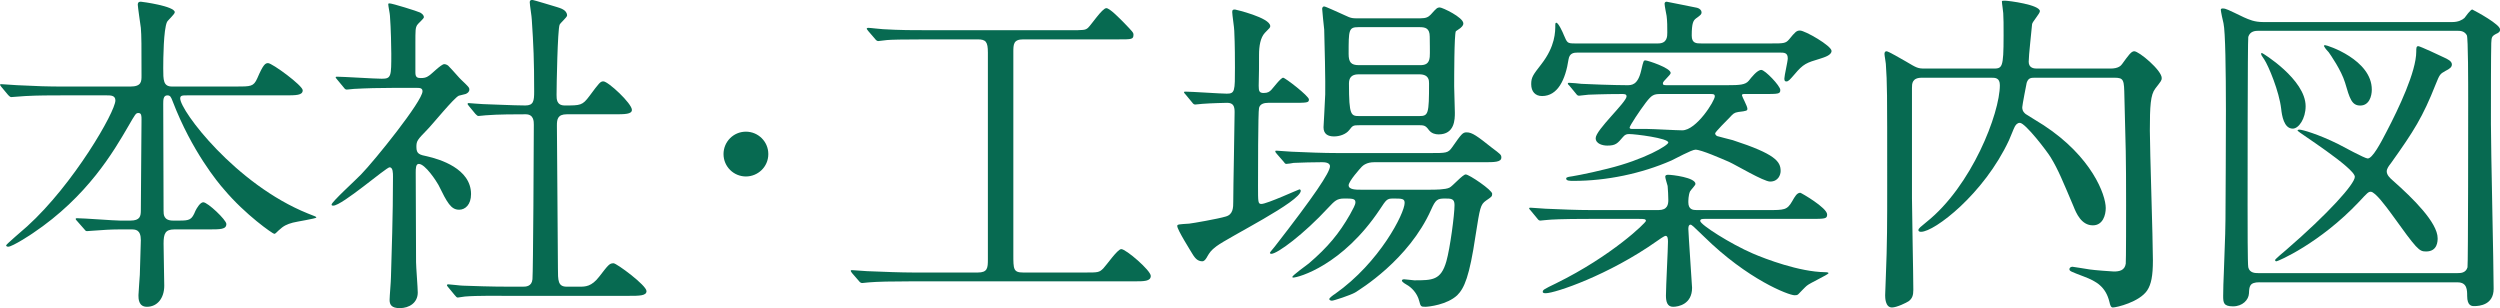
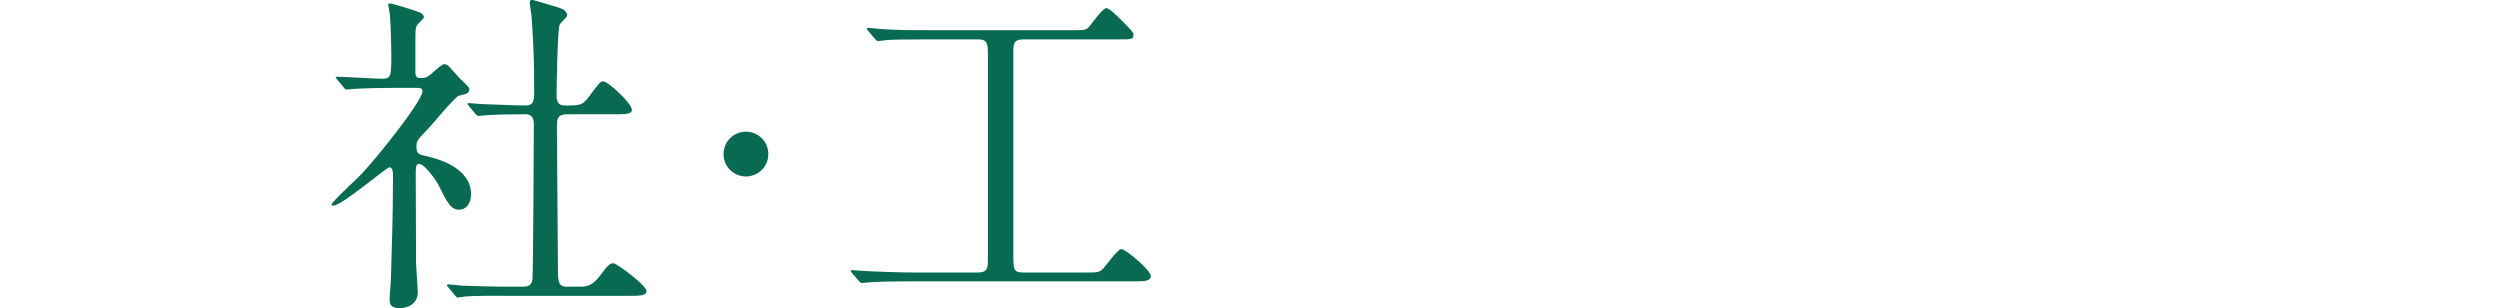
<svg xmlns="http://www.w3.org/2000/svg" enable-background="new 0 0 294.67 36.31" height="36.31" viewBox="0 0 294.67 36.31" width="294.67">
  <g fill="#076a51">
-     <path d="m20.56 27.04c-1.08 0-1.28.48-1.28 1.68 0 .76.08 4.28.08 4.96 0 1.44-.8 2.48-2.04 2.48-1 0-1-.96-1-1.36 0-.36.16-2.24.16-2.4.04-1.4.12-3.8.12-4.08 0-1.28-.64-1.28-1.16-1.28h-1.4c-1 0-2.12.08-2.6.12-.2 0-1 .08-1.16.08s-.16 0-.36-.24l-.88-1c-.04-.04-.12-.12-.12-.2s.12-.08.16-.08c.8 0 4.36.28 5.08.28h1.2c1.16 0 1.24-.52 1.24-1.24 0-1.68.08-9.16.08-10.68 0-.4 0-.76-.36-.76-.32 0-.36.12-1.2 1.56-1.72 2.96-4.8 8.28-11.24 12.6-.04.04-2.4 1.6-2.92 1.6-.08 0-.24-.04-.24-.16s2.08-1.88 2.48-2.24c5.48-4.96 10.4-13.52 10.4-14.84 0-.6-.56-.6-1-.6h-5.4c-1.12 0-2.72 0-4.2.08-.24 0-1.4.12-1.64.12-.12 0-.16 0-.4-.24l-.8-.96c-.08-.12-.16-.2-.16-.24 0-.08.12-.08.16-.08.28 0 1.56.12 1.84.12 2.28.12 3.76.16 5.4.16h7.96c1.32 0 1.32-.6 1.32-1.28 0-3.44 0-4.76-.08-5.64-.04-.28-.36-2.52-.36-2.72 0-.36.24-.36.36-.36s4 .52 4 1.24c0 .24-.84.96-.92 1.16-.4.88-.44 4.28-.44 5.44 0 1.4 0 2.16 1.04 2.16h7.48c1.84 0 2.12 0 2.56-.96.72-1.68.96-1.8 1.28-1.8.48 0 4.08 2.64 4.08 3.2 0 .6-.76.6-2.16.6h-11.48c-.52 0-.8 0-.8.36 0 1.44 6.52 10.12 15.04 13.56.88.36 1 .36 1 .48s-2.32.48-2.76.6c-.72.2-1.08.36-1.68.92-.32.32-.4.4-.52.4-.16 0-3.4-2.24-5.92-5.24-.68-.76-3.8-4.52-6.04-10.36-.2-.52-.28-.72-.64-.72-.48 0-.48.56-.48 1 0 3.48.04 9.08.04 12.6 0 .44 0 1.16 1.12 1.16h.72c1.24 0 1.48-.08 1.92-1.16.16-.32.56-1 .92-1 .52 0 2.72 2.08 2.72 2.56 0 .64-.68.64-2.16.64z" />
    <path d="m39.76 9.4c-.16-.2-.2-.24-.2-.28 0-.08.12-.08.16-.08.76 0 4.44.24 5.28.24 1.12 0 1.12-.28 1.12-2.96 0-.6-.04-2.96-.16-4.48 0-.2-.2-1.12-.2-1.36 0-.08.12-.08.16-.08.32 0 3.28.92 3.6 1.08.2.12.44.28.44.56 0 .16-.72.76-.8.92-.2.36-.2.56-.2 2.24v3.36c0 .56.24.64.64.64.36 0 .64-.04.96-.28.28-.16 1.44-1.36 1.8-1.36.24 0 .48.16.56.28.48.48 1.32 1.48 1.44 1.56.88.84.96.92.96 1.16 0 .28-.24.44-.44.52-.12.04-.68.16-.8.2-.56.24-3.12 3.4-3.72 4-1.16 1.2-1.28 1.32-1.28 2.04 0 .84.36.92 1.32 1.12 1.36.32 5.12 1.4 5.12 4.44 0 1.24-.68 1.84-1.4 1.84-.96 0-1.4-.8-2.44-2.92-.24-.44-1.56-2.48-2.32-2.48-.36 0-.36.56-.36 1.04 0 1.52.04 8.92.04 10.56 0 .52.2 3 .2 3.56 0 1.2-1 1.84-2.12 1.84-.96 0-1.2-.4-1.2-.96 0-.4.16-2.24.16-2.68.08-2.96.24-7.12.24-11.84 0-.44 0-1.12-.4-1.12s-5.6 4.52-6.64 4.52c-.08 0-.2 0-.2-.12 0-.32 2.96-3 3.48-3.56 1.6-1.64 7.24-8.64 7.24-9.8 0-.36-.28-.4-.64-.4h-2.8c-1.56 0-3.24.04-4.64.12-.12 0-.72.08-.84.08-.16 0-.24-.08-.36-.24zm13.08 24.47c-.16-.2-.16-.2-.16-.24 0-.08.08-.12.12-.12.24 0 1.48.16 1.76.16 1.16.04 3.24.12 5.48.12h1.56c.36 0 1.08 0 1.16-.88.08-.72.16-16.12.16-18.2 0-.4 0-1.24-.96-1.24-1 0-3.32 0-4.72.12-.12 0-.68.08-.84.08-.12 0-.2-.08-.36-.24l-.76-.92c-.16-.2-.16-.2-.16-.28s.08-.08.12-.08 1.48.12 1.68.12c.4 0 3.64.16 5 .16.96 0 1.04-.52 1.04-1.64 0-3.68-.08-5.48-.28-8.48 0-.32-.24-1.72-.24-2.04 0-.2.08-.28.32-.28.12 0 2.6.76 2.88.84.36.12 1.2.32 1.2 1 0 .2-.8.88-.88 1.08-.24.56-.36 7.2-.36 8.28 0 .48 0 1.24.96 1.24 1.88 0 2.08 0 2.92-1.12 1.16-1.56 1.28-1.72 1.64-1.72.56 0 3.36 2.6 3.36 3.36 0 .52-.84.52-2.12.52h-5.56c-1.08 0-1.16.6-1.16 1.32 0 2.4.12 14.12.12 16.8 0 1.48 0 2.2 1.04 2.2h1.48c.72 0 1.44 0 2.36-1.2 1.08-1.4 1.2-1.56 1.68-1.56.36 0 3.88 2.6 3.88 3.28 0 .56-.84.56-2.16.56h-14.2c-.96 0-3.64-.04-5.04.08-.12 0-.72.12-.84.12s-.2-.08-.36-.28z" />
    <path d="m85.28 18.16c0-1.44 1.16-2.64 2.64-2.64 1.44 0 2.64 1.16 2.64 2.64 0 1.52-1.24 2.64-2.64 2.64-1.44 0-2.64-1.16-2.64-2.64z" />
    <path d="m109.36 4.64c-3.04 0-4.4.04-4.8.08-.12 0-.92.12-1.04.12-.16 0-.28-.12-.4-.28l-.76-.88c-.08-.12-.2-.24-.2-.28 0-.08.08-.12.16-.12.28 0 1.52.16 1.76.16 1.96.12 3.6.12 5.48.12h16.48c1.68 0 1.88 0 2.2-.28.36-.32 1.68-2.32 2.16-2.32.4 0 1.52 1.16 2.08 1.72 1 1.04 1.12 1.16 1.12 1.4 0 .56-.2.56-1.76.56h-11.24c-1.16 0-1.16.6-1.16 1.52v23.84c0 1.72 0 2.12 1.16 2.12h7.36c1.44 0 1.6 0 2.08-.48.36-.36 1.68-2.28 2.12-2.28.56 0 3.48 2.52 3.48 3.16s-.8.64-1.92.64h-26.24c-2.36 0-4.12.04-5.04.12-.16 0-.68.08-.8.08-.16 0-.28-.08-.4-.24l-.8-.92c-.08-.12-.16-.2-.16-.28s.04-.08.16-.08c.28 0 1.48.12 1.76.12 1.96.08 4.04.16 5.48.16h7.56c1.16 0 1.2-.52 1.2-1.56v-24.36c0-1.28-.24-1.56-1.2-1.56z" />
-     <path d="m139.76 11.16c-.16-.2-.2-.2-.2-.28s.08-.08.16-.08c.76 0 4.16.24 4.88.24.96 0 .96-.32.96-3.04 0-.72 0-2.76-.08-4.36 0-.36-.24-1.88-.24-2.2 0-.24.04-.32.32-.32.04 0 4.16.96 4.16 1.96 0 .16-.04.2-.64.8-.52.56-.68 1.56-.68 2.56 0 1.4 0 2.16-.04 3.68 0 .64.08.84.6.84.48 0 .68-.16.88-.36s1.12-1.44 1.4-1.44c.24 0 3.04 2.16 3.04 2.56s-.2.4-2.12.4h-2.68c-.48 0-.96.12-1.08.6-.12.4-.12 8-.12 9.2 0 1.92 0 2.12.4 2.12.64 0 4.4-1.72 4.48-1.72.12 0 .16.12.16.16 0 1.28-8.48 5.44-9.96 6.56-.64.48-.8.76-1.04 1.16-.08.16-.32.6-.6.6-.6 0-.88-.44-1.08-.72-.36-.6-1.88-3-1.88-3.44 0-.2.16-.2 1.4-.28.4-.04 3.4-.56 4.32-.84.88-.24.88-1.08.88-1.76 0-1.68.16-9.08.16-10.56 0-.68-.16-1.08-.88-1.08-.04 0-1.96.04-2.92.12-.12 0-.72.08-.84.08-.16 0-.24-.08-.36-.24zm10.72 6.96c-.16-.2-.16-.2-.16-.28s.04-.08.16-.08c.24 0 1.48.12 1.76.12 1.96.08 3.6.16 5.48.16h10.88c1.88 0 2.08 0 2.56-.68 1.12-1.6 1.24-1.76 1.72-1.76.64 0 1.24.44 3 1.84.96.72 1.08.8 1.08 1.12 0 .56-.8.56-2.12.56h-12.88c-.84 0-1.28.36-1.44.52s-1.56 1.72-1.56 2.2c0 .52.88.52 1.4.52h8.24c.48 0 1.76 0 2.24-.24.36-.16 1.56-1.56 1.92-1.56.4 0 3.12 1.84 3.12 2.28 0 .32-.08.36-.72.8-.68.48-.72.84-1.24 4.12-.72 4.84-1.32 6.2-2.16 7.04-1.2 1.12-3.36 1.36-3.76 1.36-.52 0-.56-.04-.72-.68-.24-.96-.96-1.64-1.48-1.92-.08-.04-.56-.32-.56-.48s.2-.16.28-.16c.2 0 1 .12 1.16.12 2.16 0 3.16 0 3.8-2.24.44-1.56.96-5.48.96-6.64 0-.76-.4-.76-1.16-.76-.88 0-1.08.16-1.6 1.32-2.64 5.92-8.4 9.4-8.96 9.76-.56.32-2.52.96-2.72.96-.12 0-.32-.04-.32-.2 0-.12.48-.48.68-.6 5.28-3.72 8.2-9.52 8.2-10.72 0-.52-.32-.52-1.36-.52-.72 0-.8.12-1.56 1.28-4.4 6.6-9.6 8.04-10.24 8.04-.04 0-.08-.04-.08-.08 0-.16 1.64-1.36 1.96-1.6 2.24-1.92 3.56-3.52 4.84-5.76.36-.68.64-1.12.64-1.44 0-.44-.4-.44-1.32-.44-.88 0-1.12.28-1.88 1.08-2.88 3.12-6 5.44-6.72 5.44-.08 0-.16-.04-.16-.12s.48-.6.56-.72c4.64-5.96 6.52-8.76 6.52-9.48 0-.48-.72-.48-.96-.48-.88 0-2.52.04-3.32.08-.16.04-.72.12-.88.12-.12 0-.2-.12-.32-.28zm16.92-15.96c.72 0 .96-.16 1.24-.44.68-.76.76-.84 1.08-.84.28 0 2.76 1.16 2.76 1.88 0 .28-.24.44-.36.56-.04.04-.48.32-.52.36-.2.32-.2 5.6-.2 6.52 0 .44.08 2.6.08 3.08 0 .76 0 2.56-1.92 2.56-.4 0-.8-.12-1.08-.44-.4-.52-.52-.64-1.12-.64h-7.12c-.76 0-.8.04-1.2.56s-1.16.76-1.8.76c-.72 0-1.24-.28-1.24-1.08 0-.16.16-2.68.2-3.88.04-1.12-.08-6.64-.12-7.64-.04-.4-.24-2.2-.24-2.44 0-.08.04-.28.24-.28.16 0 1.52.64 1.72.72 1.2.52 1.28.68 2.08.68zm-7.28 1.04c-1.16 0-1.16.32-1.16 3.16 0 .96.28 1.32 1.2 1.32h7.2c.6 0 1.08-.12 1.16-.96.04-.36 0-2 0-2.4 0-1-.52-1.12-1.2-1.12zm0 5.56c-.88 0-1.12.48-1.12 1.08 0 3.84.24 3.84 1.28 3.84h7c1.08 0 1.16-.24 1.16-3.84 0-.36 0-1.08-1.16-1.08z" />
-     <path d="m187.44 25.8c-3.52 0-4.64.08-5.04.12-.16 0-.72.08-.84.08-.16 0-.24-.08-.36-.24l-.76-.92c-.16-.2-.2-.2-.2-.28s.08-.08.16-.08c.28 0 1.52.12 1.76.12 1.96.08 3.6.16 5.48.16h7.84c1.08 0 1.16-.68 1.16-1.2 0-.48-.04-1.16-.08-1.64-.04-.16-.28-.92-.28-1.08 0-.24.24-.24.36-.24.44 0 3.2.32 3.2 1.08 0 .16-.56.72-.64.88-.2.44-.2 1.12-.2 1.28 0 .88.56.92 1 .92h8.36c1.96 0 2.28 0 2.88-1.04.32-.56.56-1 .96-1 .08 0 3.16 1.76 3.16 2.56 0 .52-.24.52-2.08.52h-12.36c-.24 0-.52 0-.52.24 0 .44 3.6 2.72 6.2 3.84 1.48.64 5.48 2.16 8.48 2.2.12 0 .44 0 .44.12 0 .16-2.2 1.16-2.56 1.48-.16.12-.84.84-1 1-.12.12-.28.12-.44.12-.68 0-5.52-1.84-10.68-6.92-1.28-1.24-1.44-1.4-1.6-1.4-.12 0-.24.12-.24.48 0 .4.44 6.84.44 6.96 0 1.96-1.64 2.24-2.24 2.24-.68 0-.84-.6-.84-1.32 0-1.04.24-5.48.24-6.36 0-.36-.04-.68-.28-.68-.16 0-.84.48-1 .6-5.72 4.04-12.04 6.16-13.12 6.16-.12 0-.36 0-.36-.16 0-.24.16-.32 1.56-1 6.6-3.24 10.6-7.16 10.6-7.36 0-.24-.24-.24-.84-.24zm21.36-20.68c1.4 0 1.68 0 2.08-.48.72-.88.88-1.04 1.28-1.04.6 0 3.72 1.8 3.72 2.4 0 .52-.88.76-1.36.92-1.6.48-1.96.6-3 1.84-.56.64-.72.84-.96.84s-.24-.2-.24-.36c0-.32.4-2 .4-2.36 0-.68-.44-.68-.92-.68h-23.84c-.44 0-.96.04-1.08.8-.36 2.4-1.28 4.32-3.12 4.32-.8 0-1.28-.52-1.28-1.4 0-.8.2-1.08 1.2-2.36 1.64-2.12 1.64-3.8 1.64-4.64 0-.08 0-.24.12-.24.24 0 .76 1.12.88 1.44.4.92.4 1 1.28 1h9.84c1.08 0 1.08-.84 1.08-1.28 0-.64 0-1.36-.08-1.96-.04-.24-.24-1.2-.24-1.44 0-.12.08-.24.24-.24.08 0 3.36.68 3.6.72.32.08.52.32.52.52 0 .24-.08.32-.64.72-.32.24-.52.52-.52 2.04 0 .92.56.92 1.12.92zm-3.12 5.96c-.24 0-.36 0-.36.16 0 .12.64 1.28.64 1.56 0 .24-.04.28-1.08.4-.48.08-.6.2-1 .64-.28.28-1.72 1.72-1.72 1.88s.16.28.24.32c.24.08 1.56.4 1.84.48 5.04 1.64 5.64 2.52 5.64 3.64 0 .44-.28 1.24-1.24 1.24-.76 0-4.04-1.96-4.84-2.32-.84-.36-3.28-1.44-3.96-1.44-.44 0-2.4 1.08-2.84 1.28-3.56 1.56-7.68 2.4-11.52 2.4-.44 0-.88 0-.88-.28 0-.12.16-.16.32-.2.08 0 2.04-.32 4.56-.96 4.4-1.08 7.16-2.76 7.16-3.08 0-.52-3.92-1-4.6-1-.28 0-.48.04-.72.32-.68.8-.88 1.04-1.88 1.04-.52 0-1.36-.2-1.36-.88 0-.96 3.64-4.24 3.64-4.92 0-.28-.28-.28-.52-.28-2.24 0-3.8.08-3.96.08s-.96.12-1.12.12-.24-.08-.36-.24l-.76-.92c-.2-.2-.2-.2-.2-.28s.08-.08.16-.08c.2 0 1.2.08 1.44.12.6.04 3.92.16 5.36.16.56 0 1.28 0 1.68-1.72.28-1.2.28-1.2.52-1.2s2.96.88 2.96 1.48c0 .24-.92.96-.92 1.2s.12.24.52.24h7.08c1.44 0 2.12-.04 2.52-.52.32-.4 1-1.28 1.48-1.28.44 0 2.24 1.88 2.24 2.36s-.2.48-2.04.48zm-9.96 0c-.8 0-1.04.12-1.72 1-.76 1-1.92 2.76-1.92 2.96 0 .16.2.16.4.16h1.72c.6 0 3.44.16 4.08.16 1.68 0 3.84-3.48 3.84-4 0-.28-.2-.28-.52-.28z" />
-     <path d="m239.92 9.16c-.52 0-.84 0-1.04.6-.04.2-.52 2.64-.52 2.88 0 .16 0 .48.4.8.16.12 1.76 1.08 2.12 1.32 5.68 3.72 7.32 8.2 7.32 9.76 0 .8-.32 2.04-1.52 2.04-1.36 0-1.96-1.44-2.28-2.24-1.24-2.92-1.8-4.32-2.68-5.76-.4-.68-3-4.08-3.64-4.08-.32 0-.48.24-.6.44s-.56 1.36-.68 1.6c-2.96 6.36-8.8 10.8-10.36 10.8-.08 0-.32 0-.32-.2s.28-.4.96-.96c5.32-4.24 8.64-12.8 8.64-16.12 0-.88-.56-.88-1-.88h-8.2c-1.16 0-1.16.72-1.16 1.2v13c0 1.52.16 9.12.16 10.8 0 .64-.12 1-.52 1.32-.28.2-1.44.76-2 .76-.8 0-.8-1.2-.8-1.44 0-.32.08-1.84.08-2.2.16-3.8.16-6.44.16-10.72 0-11.76 0-11.8-.16-14.36 0-.16-.16-.96-.16-1.16s.08-.32.24-.32c.24 0 1.84.96 2.28 1.2 1.28.76 1.4.84 2.24.84h8c1.12 0 1.28 0 1.28-3.88 0-1.2 0-2.12-.04-2.64 0-.2-.16-1.16-.16-1.4 0-.08.16-.08.36-.08.44 0 4.12.48 4.12 1.24 0 .28-.88 1.24-.92 1.52-.08.96-.4 3.68-.4 4.44 0 .72.6.8.92.8h8.72c.96 0 1.24-.36 1.36-.52.76-1.04 1.08-1.52 1.44-1.52.56 0 3.24 2.24 3.24 3.16 0 .28-.08.36-.76 1.24-.56.72-.64 2.04-.64 4.96 0 2.2.36 12.84.36 15.28 0 1.84-.2 2.84-.68 3.56-.92 1.36-3.6 2-4.04 2-.24 0-.32-.28-.4-.64-.44-1.8-1.52-2.44-3-3-1.56-.6-1.72-.64-1.72-.88 0-.12.12-.28.36-.28.12 0 1.72.28 2.04.32.52.08 2.6.24 2.84.24.64 0 1.28-.12 1.4-.92.04-.12.04-6.08.04-6.92 0-5.96-.04-6.64-.2-12.76-.04-1.96-.04-2.24-1.16-2.24z" />
-     <path d="m266.32 33.27c-1.2 0-1.2.52-1.24 1.32-.04.76-.76 1.52-1.88 1.52s-1.16-.44-1.16-1.24c0-.36.04-2.28.08-2.76.16-3.96.2-5.56.2-7.88 0-3.24.2-19.48-.24-21.48-.08-.28-.32-1.44-.32-1.6 0-.15.16-.15.24-.15.36 0 .56.12 2.48 1.04.64.28 1.24.56 2.28.56h22.28c.72 0 1.16-.24 1.44-.48.12-.16.72-1 .92-1 .56.28 3.28 1.76 3.28 2.36 0 .28-.2.4-.48.52-.52.28-.52.4-.56 1.08-.04 1.48-.04 6.32-.04 9.56 0 3.04.32 16.64.32 19.4 0 1.88-1.64 2.04-2.28 2.04-.28 0-.84 0-.84-1.2 0-.68 0-1.6-1.12-1.6h-23.36zm23.36-1.08c.32 0 .96 0 1.16-.68.08-.36.08-18.4.08-19.56 0-2.12 0-7.52-.16-7.8-.28-.48-.72-.52-1.08-.52h-23.52c-.32 0-.96.04-1.16.72-.08.32-.08 18.64-.08 19.84 0 2.16 0 6.96.08 7.32.16.68.84.68 1.16.68zm-23.08-25.95c.08 0 5.16 3.12 5.16 6.28 0 1.44-.8 2.64-1.52 2.64-1.04 0-1.28-1.56-1.36-2.32-.24-2.08-1.48-5.04-2-5.84-.28-.4-.36-.52-.36-.64 0-.04 0-.12.08-.12zm4.44 9.04c.32 0 2.16.52 4.52 1.68.56.28 3.16 1.72 3.52 1.72.56 0 1.52-1.8 2.24-3.2 1.4-2.68 3.48-7.04 3.48-9.4 0-.4 0-.64.24-.64.2 0 2.68 1.16 3 1.32.44.2.96.44.96.84 0 .32-.28.52-.76.76-.64.36-.68.4-1.16 1.6-1.52 3.84-2.56 5.48-5.24 9.24-.28.36-.52.68-.52 1 0 .44.4.8.72 1.08 2.36 2.08 5.28 4.96 5.28 6.8 0 .32 0 1.56-1.36 1.56-.84 0-1.04-.2-4.12-4.48-.56-.76-1.88-2.56-2.4-2.56-.28 0-.4.12-1.36 1.16-4.68 4.96-9.6 7.04-9.76 7.04-.08 0-.16-.04-.16-.16 0-.08 1.12-1.04 1.28-1.16 5-4.32 8.12-7.8 8.12-8.64 0-1.04-6.76-5.32-6.76-5.44.04-.08.08-.12.24-.12zm2.88-9.88c0-.04.08-.08.12-.08.28 0 5.52 1.72 5.52 5.24 0 .8-.32 1.88-1.36 1.88-1 0-1.24-.8-1.8-2.72-.44-1.44-1.72-3.28-1.92-3.56-.08-.08-.44-.48-.48-.6-.04-.04-.08-.12-.08-.16z" />
  </g>
</svg>